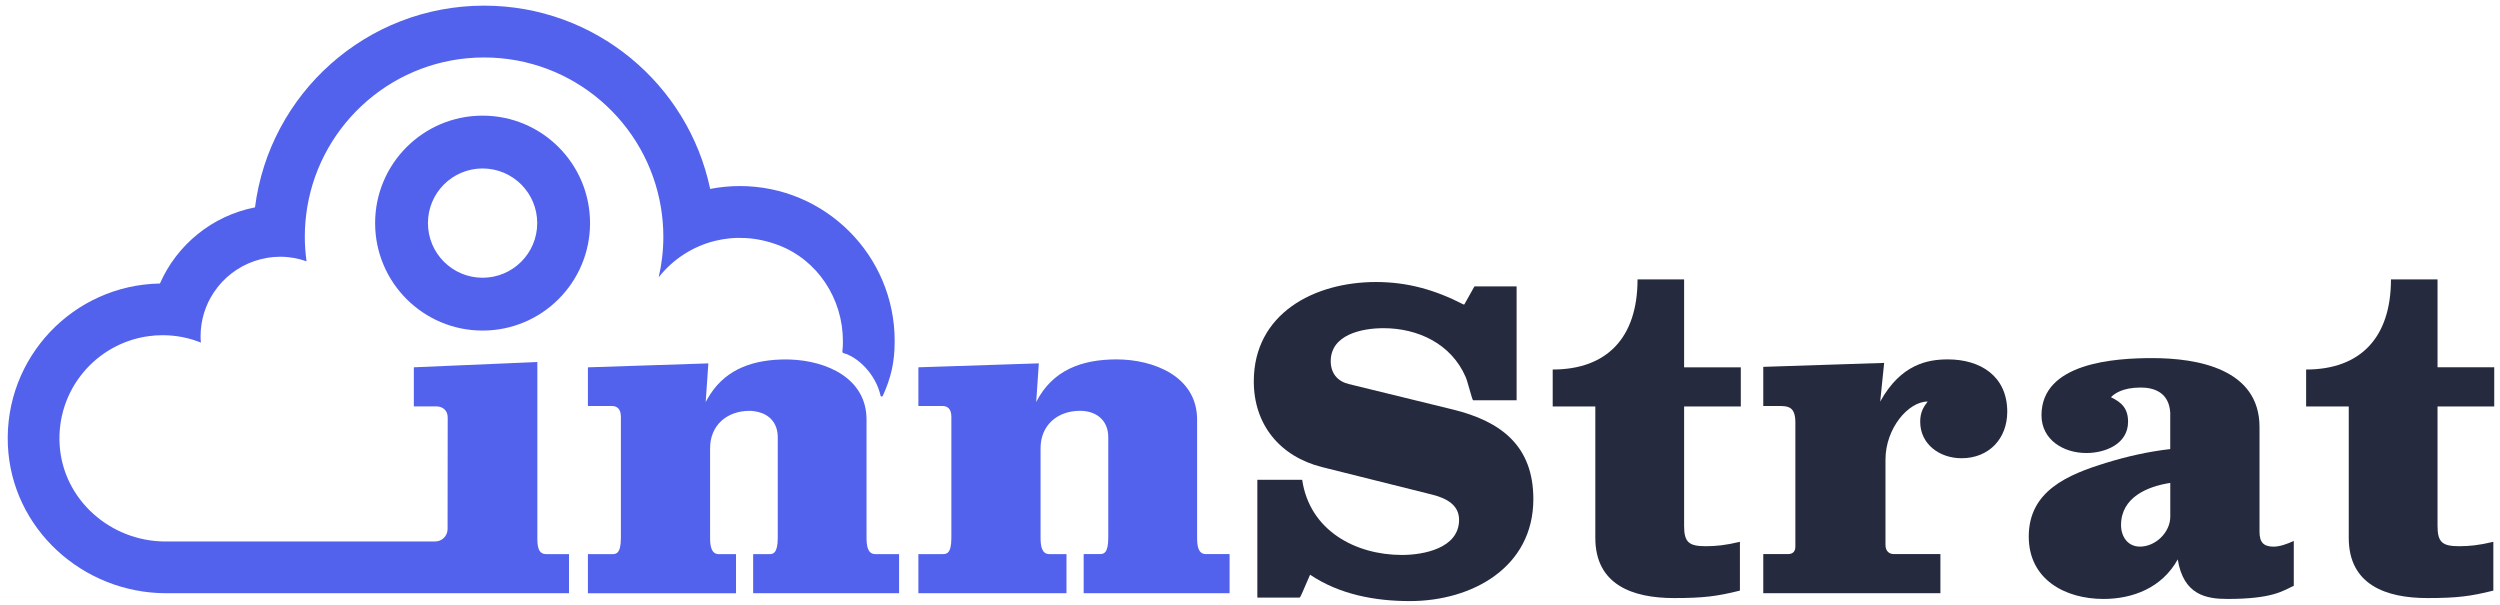
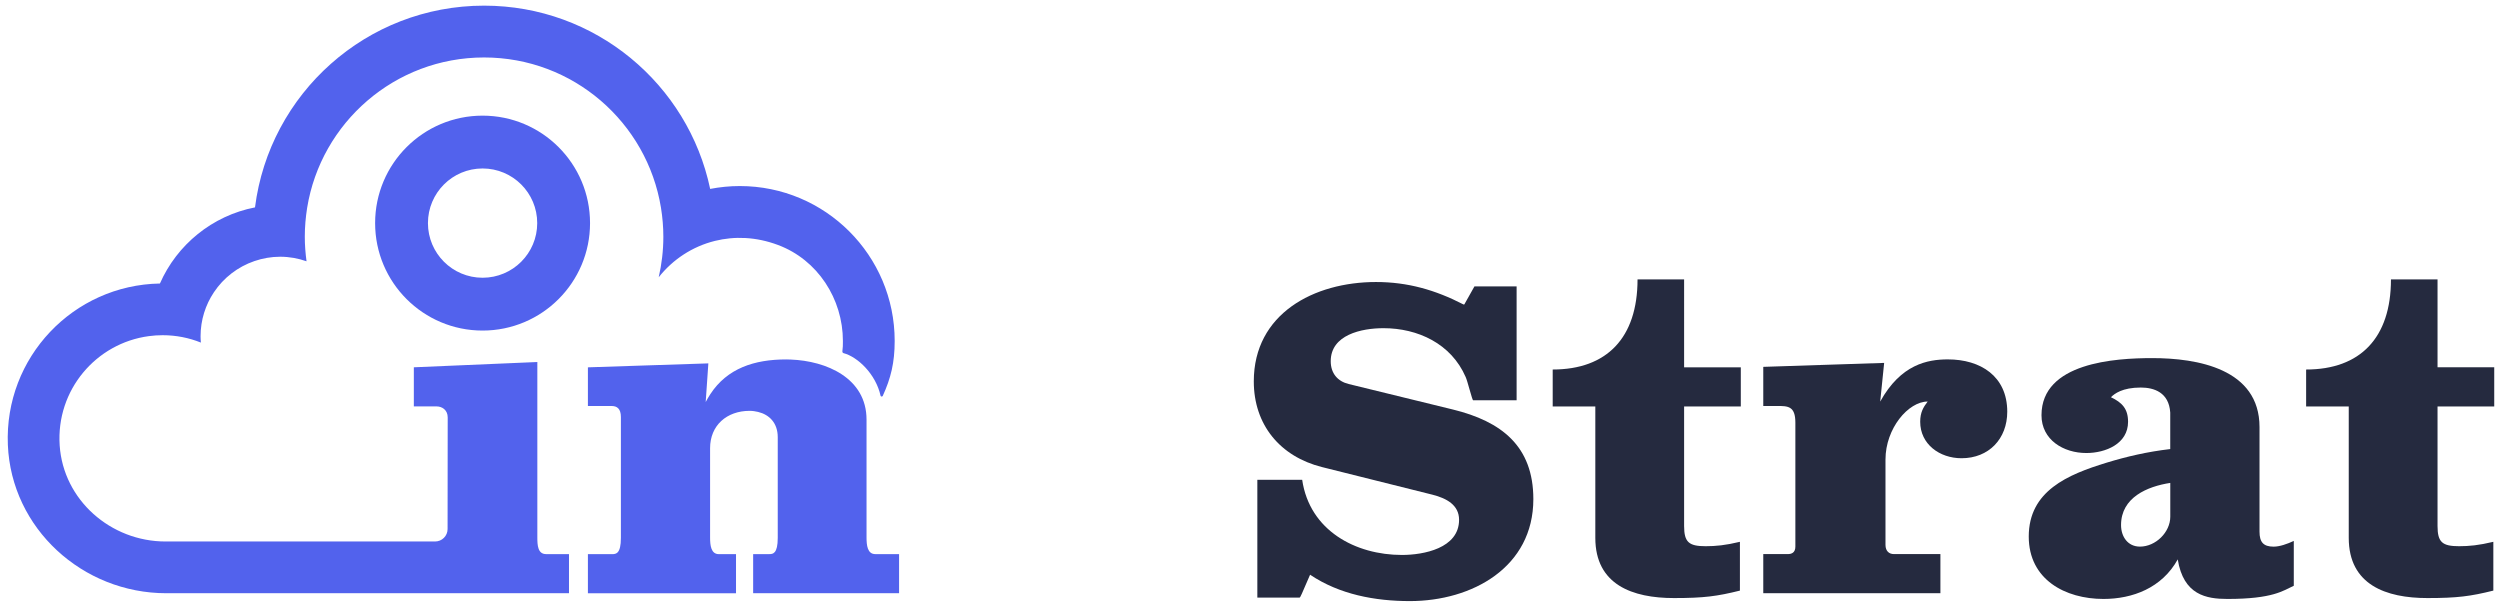
<svg xmlns="http://www.w3.org/2000/svg" version="1.1" id="Layer_1" x="0px" y="0px" viewBox="0 0 620 150" style="enable-background:new 0 0 620 150;" xml:space="preserve">
  <style type="text/css">
	.st0{fill:none;}
	.st1{fill:#5262ED;}
	.st2{fill:#252A3F;}
</style>
  <g>
-     <ellipse transform="matrix(0.987 -0.16 0.16 0.987 -7.317 19.885)" class="st0" cx="119.68" cy="55.33" rx="13.55" ry="13.55" />
    <path class="st1" d="M119.68,28.68c-14.72,0-26.65,11.93-26.65,26.65c0,14.72,11.93,26.65,26.65,26.65   c14.72,0,26.65-11.93,26.65-26.65C146.33,40.61,134.4,28.68,119.68,28.68z M119.68,68.88c-7.49,0-13.55-6.07-13.55-13.55   c0-7.49,6.07-13.55,13.55-13.55c7.49,0,13.55,6.07,13.55,13.55C133.23,62.81,127.17,68.88,119.68,68.88z" />
-     <path class="st1" d="M296.88,133.27v-29.21c0-10.79-10.9-14.93-19.95-14.93c-8.61,0-15.91,2.62-19.95,10.57l0.65-9.59l-29.87,0.98   v9.59h5.89c1.31,0,2.29,0.65,2.29,2.73v29.98c0,3.92-1.2,4.03-2.18,4.03h-6v9.7h36.73v-9.7h-4.25c-1.96,0-2.18-2.18-2.18-4.14   v-22.13c0-5.67,4.14-9.27,9.81-9.27c3.81,0,6.98,2.18,6.98,6.54v24.96c0,3.92-1.2,4.03-2.07,4.03h-4.03v9.7h36.19v-9.7h-5.89   C297.09,137.42,296.88,135.24,296.88,133.27z" />
    <path class="st2" d="M360.32,101.56l-25.83-6.32c-2.72-0.65-4.47-2.62-4.47-5.67c0-6.54,7.63-8.18,13.08-8.18   c8.5,0,16.78,3.82,20.38,12.1c0.43,0.87,1.63,5.78,1.85,5.78h10.79V71.03h-10.46l-2.51,4.47h-0.22c-6.98-3.6-13.84-5.56-21.69-5.56   c-15.37,0-30.3,7.85-30.3,24.64c0,10.79,6.54,18.64,16.9,21.25l27.47,6.87c3.38,0.87,6.54,2.51,6.54,6.21   c0,7.08-8.83,8.72-14.17,8.72c-11.45,0-22.89-6-24.74-18.64h-11.12v29.21h10.46c0.22,0,0.44-0.65,2.62-5.67   c7.3,4.91,16.13,6.54,24.74,6.54c15.48,0,30.63-8.39,30.63-25.29C380.27,110.6,372.31,104.5,360.32,101.56z" />
    <path class="st2" d="M417.66,69.29h-11.55c0,14.5-7.63,22.35-21.04,22.35v9.16h10.57v32.59c0,11.66,9.26,14.93,19.51,14.93   c7.41,0,10.68-0.44,16.35-1.85v-12.1c-3.6,0.87-6,1.09-8.5,1.09c-4.14,0-5.34-0.98-5.34-5.01v-29.65h14.06v-9.7h-14.06V69.29z" />
    <path class="st2" d="M483.07,89.13c-5.01,0-11.66,1.2-16.78,10.46l0.98-9.59l-29.98,0.98v9.7h3.38c2.73,0,4.58,0,4.58,4.14v30.74   c0,1.53-0.98,1.85-1.85,1.85h-6.11v9.7h43.93v-9.7h-11.55c-1.09,0-2.07-0.66-2.07-2.29v-21.15c0-7.74,5.67-14.39,10.46-14.39   c-1.09,1.42-1.85,2.72-1.85,5.01c0,5.56,4.8,9.05,10.25,9.05c6.76,0,11.34-4.8,11.34-11.55C497.79,93.27,491.14,89.13,483.07,89.13   z" />
    <path class="st2" d="M560.36,131.86v-25.94c0-14.5-15.48-17.11-26.6-17.11c-9.16,0-27.47,1.09-27.47,14.17   c0,6.1,5.45,9.37,11.12,9.37c4.79,0,10.35-2.29,10.35-7.74c0-3.27-1.53-4.8-4.25-6.1c0.87-0.87,2.83-2.4,7.41-2.4   c3.27,0,6.98,1.2,7.3,6.21v9.05c-5.67,0.66-10.79,1.85-15.8,3.38c-9.59,2.94-19.29,6.98-19.29,18.31   c0,10.68,9.05,15.48,18.53,15.48c7.2,0,14.5-2.72,18.42-9.81c1.42,8.83,7.08,9.81,12.32,9.81c11.34,0,13.84-2.07,16.46-3.27v-11.12   c-1.63,0.76-3.49,1.42-5.01,1.42C561.34,135.56,560.36,134.47,560.36,131.86z M538.23,128.15c0,3.82-3.6,7.41-7.52,7.41   c-3.05,0-4.69-2.51-4.69-5.34c0-6.87,6.54-9.59,12.21-10.46V128.15z" />
    <path class="st2" d="M618.57,100.79v-9.7h-14.06v-21.8h-11.55c0,14.5-7.63,22.35-21.04,22.35v9.16h10.57v32.59   c0,11.66,9.26,14.93,19.51,14.93c7.41,0,10.68-0.44,16.35-1.85v-12.1c-3.6,0.87-6,1.09-8.5,1.09c-4.14,0-5.34-0.98-5.34-5.01   v-29.65H618.57z" />
    <path class="st1" d="M218.38,98.14c0.06,0.26,0.43,0.28,0.55,0.03c1.99-4.37,2.95-8.2,2.95-13.62c0-21.21-17.2-38.41-38.41-38.41   c-2.51,0-4.97,0.25-7.35,0.71c-5.45-25.96-28.48-45.45-56.06-45.45c-29.18,0-53.25,21.82-56.82,50.03   c-10.59,2.06-19.35,9.25-23.58,18.88C18.21,70.68,1.05,88.61,1.95,110.34c0.86,20.72,18.54,36.78,39.28,36.78h61.4v0h38.48v-9.7   h-5.67c-2.07,0-2.18-2.18-2.18-4.14V89.78l-30.63,1.31v9.7h5.67c1.31,0,2.73,0.87,2.73,2.73c0,0-0.01,19.89-0.03,27.69   c0,1.7-1.39,3.08-3.09,3.08l-10.39,0v0H68.96l-27.91,0c-13.58,0-25.34-10.27-26.25-23.82c-0.92-13.75,9.04-25.37,22.12-27.11   c1.12-0.15,2.25-0.23,3.41-0.23c3.36,0,6.56,0.65,9.49,1.83c-0.04-0.51-0.08-1.02-0.08-1.54c0-4.05,1.22-7.81,3.31-10.94   c2.38-3.57,5.9-6.31,10.04-7.73c2.01-0.69,4.16-1.08,6.4-1.08c2.29,0,4.48,0.41,6.53,1.13c-0.27-1.99-0.43-4.02-0.43-6.09   c0-2.44,0.21-4.84,0.58-7.17c3.43-21.14,21.77-37.29,43.88-37.29c22.1,0,40.43,16.13,43.87,37.26c0.38,2.35,0.59,4.75,0.59,7.21   c0,3.45-0.41,6.81-1.15,10.04c3.47-4.4,8.34-7.63,13.95-9.02c4.82-1.19,10.16-1.04,15.65,1.02c9.81,3.67,16.08,13.35,16.08,23.82   c0,1.11-0.01,1.58-0.13,2.51c-0.03,0.21,0.08,0.44,0.29,0.49C212.7,88.5,217.2,92.77,218.38,98.14z" />
    <path class="st1" d="M217.08,137.42c-1.96,0-2.18-2.18-2.18-4.14v-10.44v-10v-8.77c0-10.35-10.01-14.57-18.81-14.9   c-0.38-0.01-0.76-0.03-1.13-0.03c-7.85,0-14.61,2.19-18.8,8.61c-0.4,0.62-0.79,1.26-1.15,1.96l0.66-9.59l-29.87,0.98v9.59h5.89   c1.31,0,2.29,0.65,2.29,2.73v29.98c0,3.92-1.2,4.03-2.18,4.03h-6v9.7h36.73v-9.7h-4.25c-1.96,0-2.18-2.18-2.18-4.14v-21.23v-0.9   c0-5.67,4.14-9.27,9.81-9.27c0.74,0,1.43,0.11,2.1,0.27c2.8,0.68,4.87,2.75,4.87,6.27v5.14v14.55v5.27c0,3.92-1.2,4.03-2.07,4.03   h-4.03v9.7h36.19v-9.7H217.08z" />
  </g>
</svg>